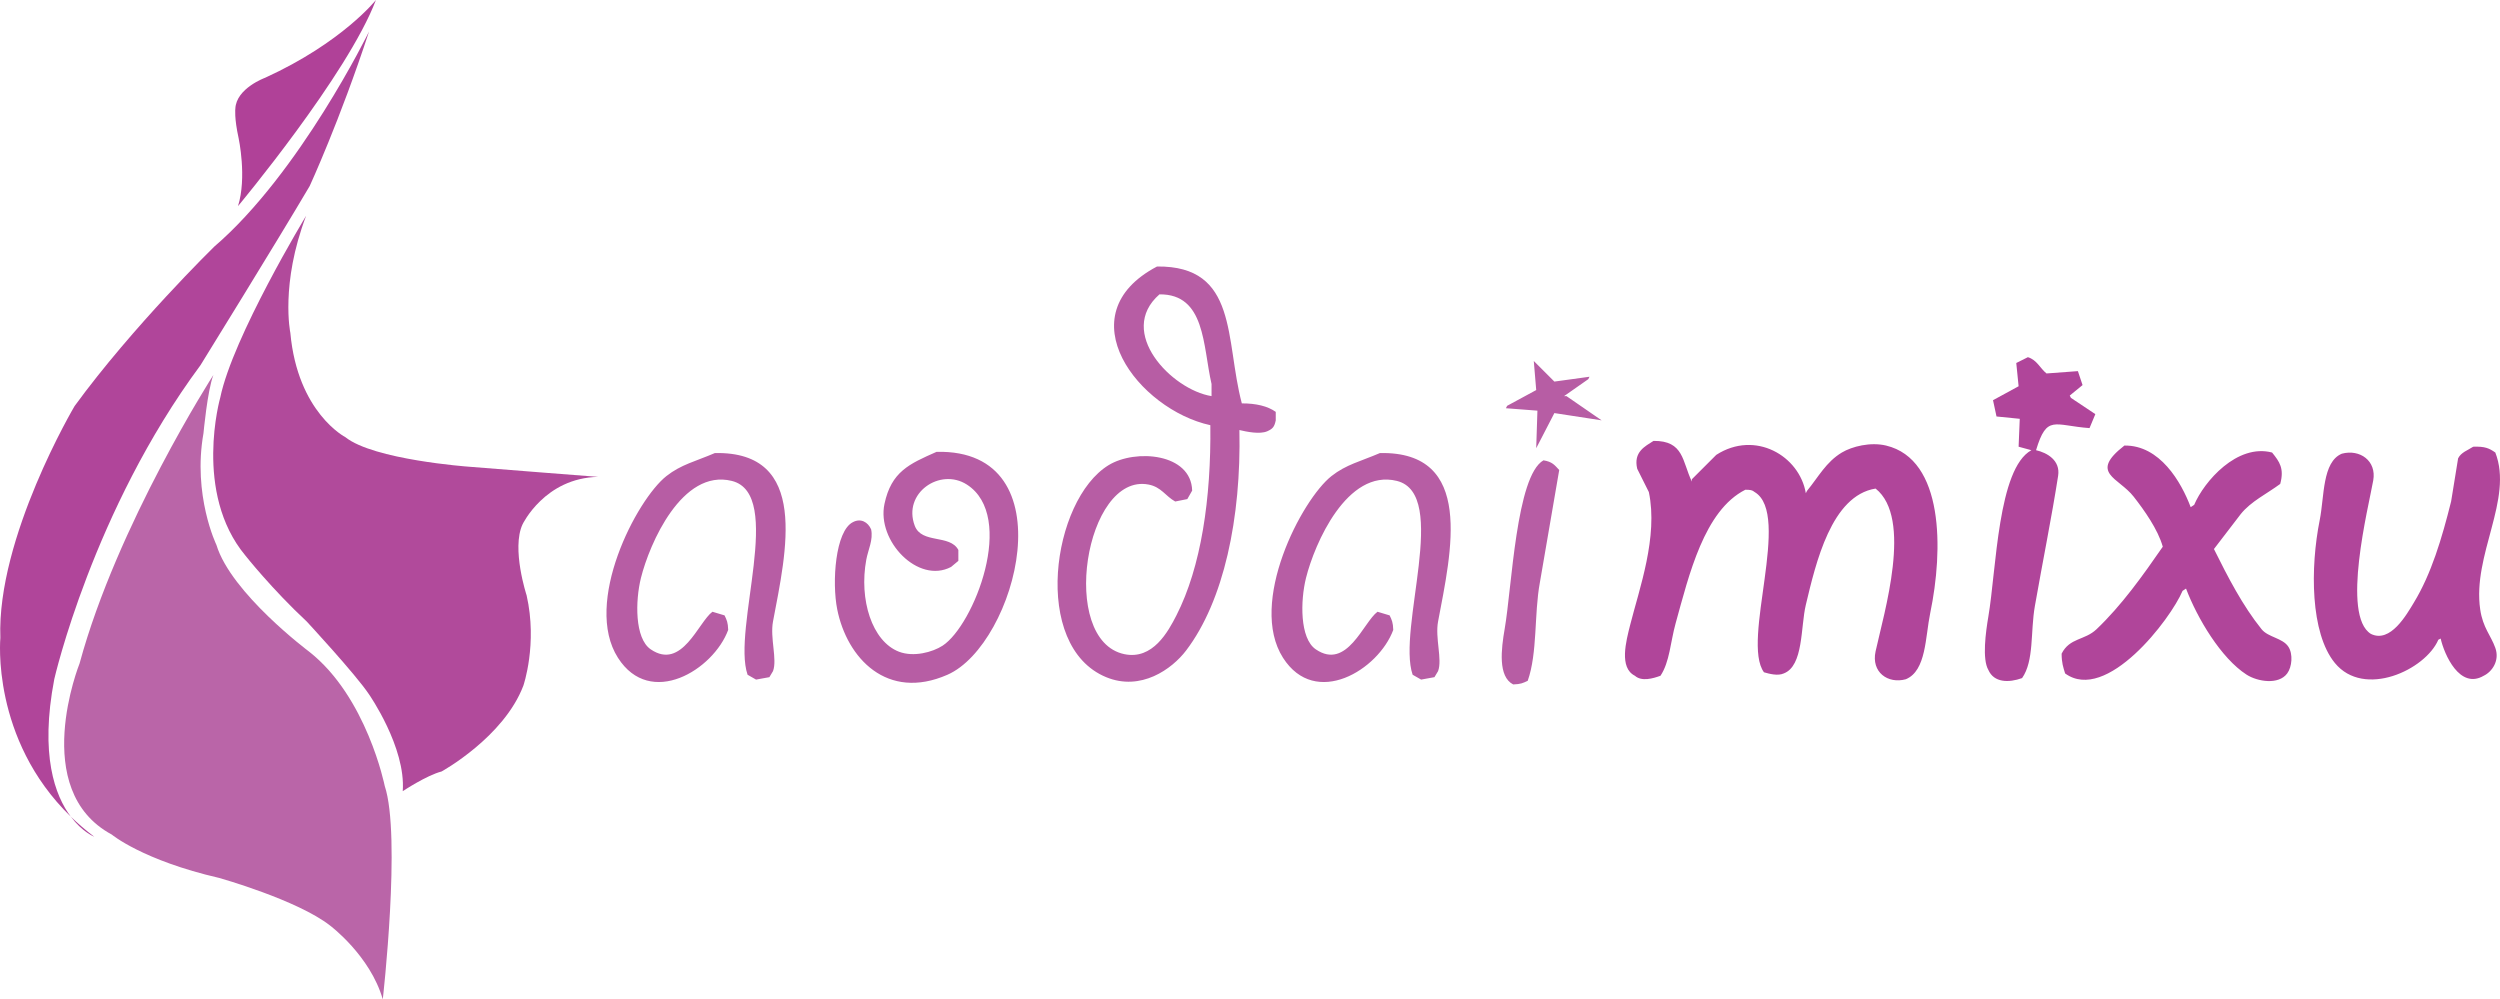
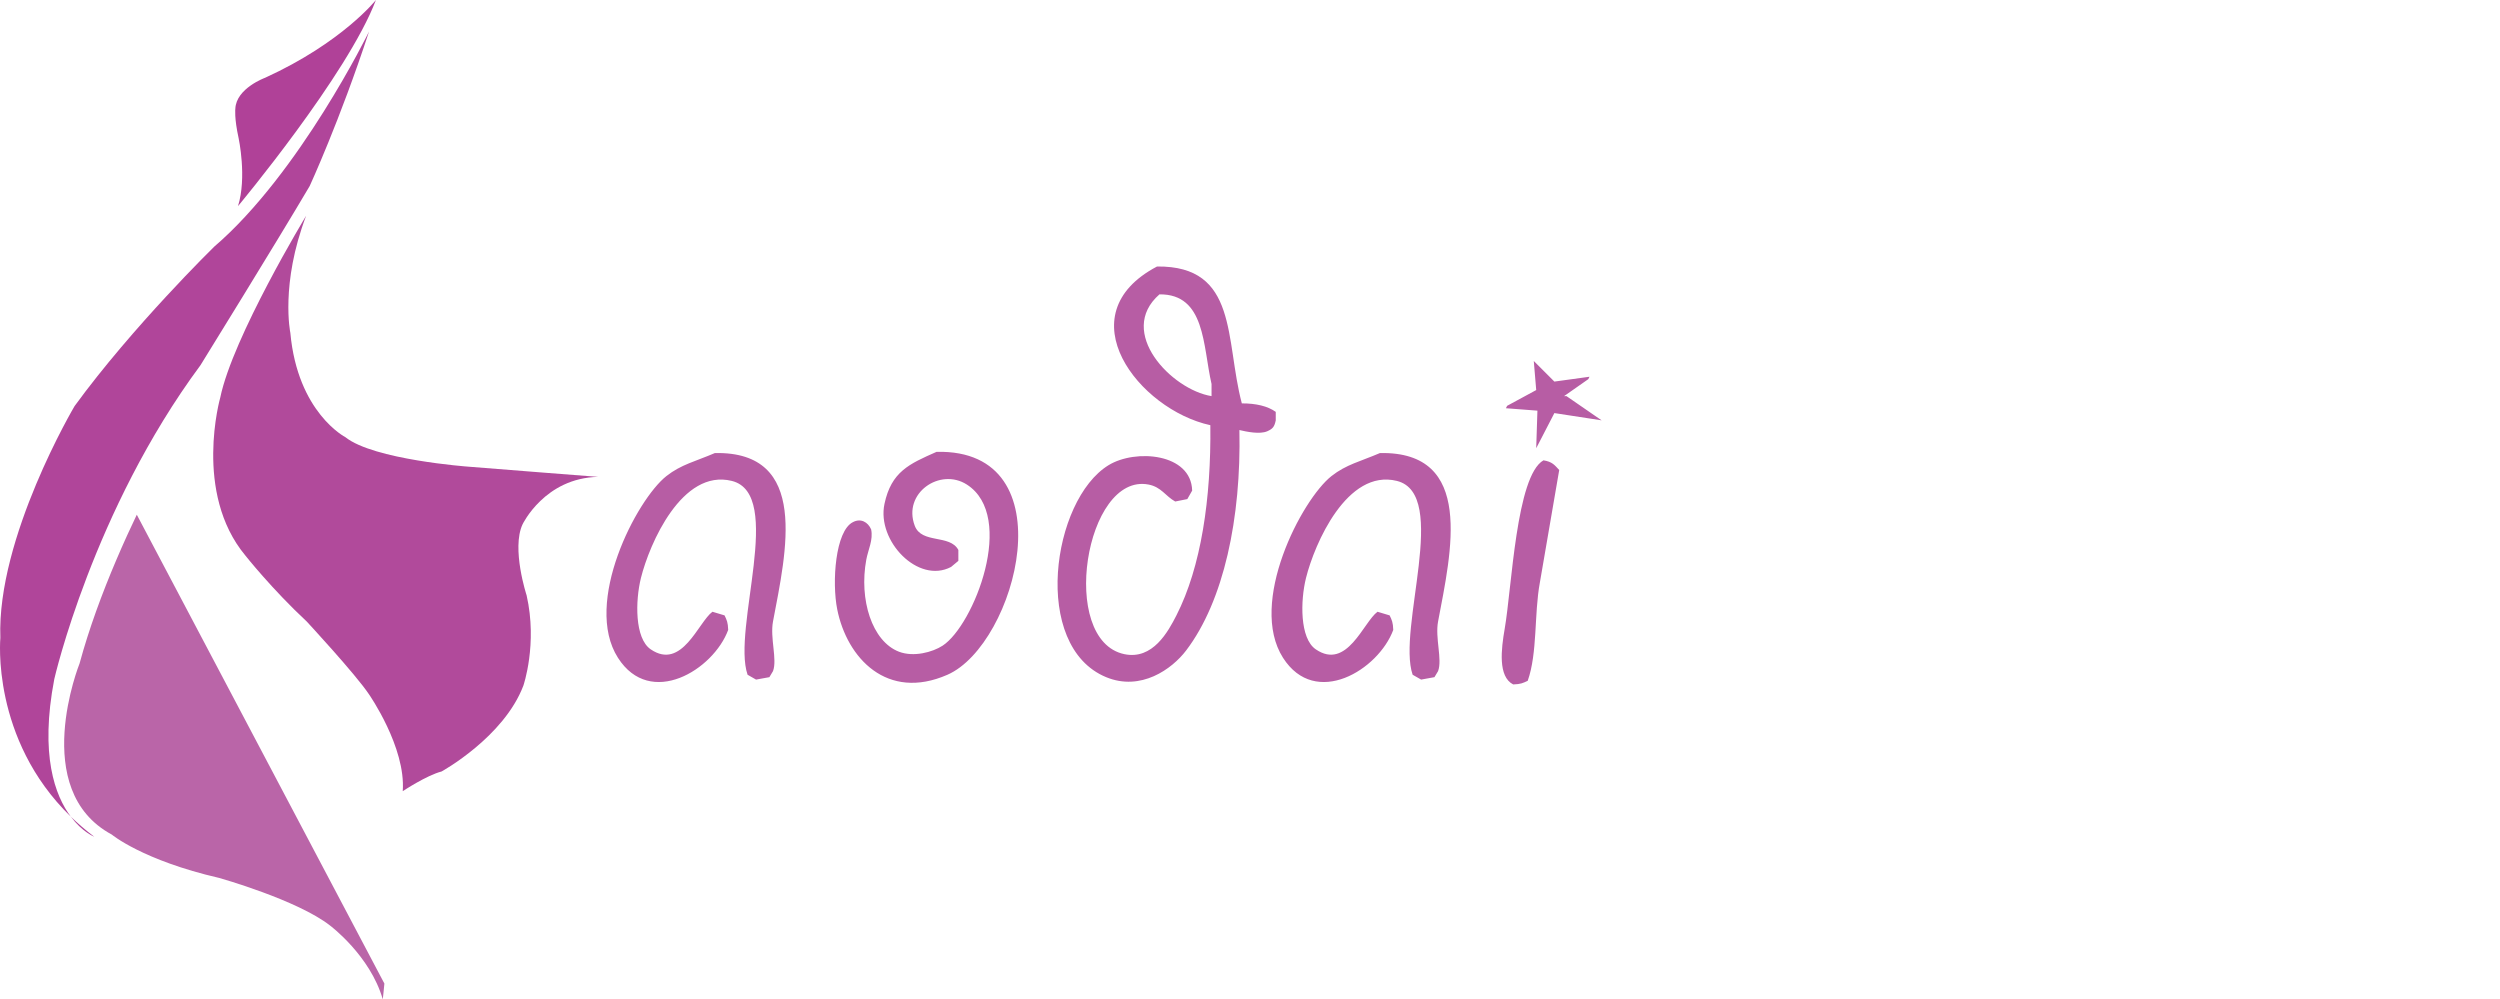
<svg xmlns="http://www.w3.org/2000/svg" width="1948.04pt" height="778.69pt" viewBox="0 0 1948.04 778.69" version="1.1">
  <defs>
    <clipPath id="clip1">
      <path d="M 1266 278 L 1948.039 278 L 1948.039 531 L 1266 531 Z M 1266 278 " />
    </clipPath>
    <clipPath id="clip2">
-       <path d="M 49 292 L 306 292 L 306 778.691 L 49 778.691 Z M 49 292 " />
+       <path d="M 49 292 L 306 778.691 L 49 778.691 Z M 49 292 " />
    </clipPath>
  </defs>
  <g id="surface1">
    <path style=" stroke:none;fill-rule:evenodd;fill:rgb(68.999%,25.499%,59.599%);fill-opacity:1;" d="M 292.918 0.004 C 292.918 0.004 266.762 33.133 206.594 60.594 C 206.594 60.594 184.055 68.789 183.383 84.676 C 183.383 84.676 182.414 91.684 185.949 107.723 C 185.949 107.723 192.508 138.234 185.449 160.625 C 185.449 160.625 270.949 58.121 292.918 0.004 " />
    <path style=" stroke:none;fill-rule:evenodd;fill:rgb(71.799%,36.499%,64.299%);fill-opacity:1;" d="M 944.055 308.664 C 912.934 303.688 869.816 258.754 903.465 229.371 C 939.367 229.008 937.23 269.473 944.055 299.223 Z M 994.086 327.543 L 994.086 320.934 C 987.812 316.453 978.664 314.281 967.652 314.328 C 954.492 264.688 964.977 206.996 901.578 207.66 C 829.852 245.426 887.387 319.18 943.113 331.316 C 943.801 388.367 935.941 441.797 916.684 479.52 C 910.293 492.031 898.277 514.395 876.09 509.727 C 824.668 498.902 845.609 368.078 894.973 377.57 C 904.945 379.488 908.109 386.555 915.738 390.785 C 918.883 390.156 922.031 389.527 925.176 388.898 C 926.438 386.695 927.695 384.492 928.953 382.289 C 928.199 353.168 884.785 349.633 863.82 362.469 C 819.555 389.566 803.473 503.504 861.934 527.66 C 888.941 538.82 913.211 521.379 924.23 506.895 C 953.676 468.199 967.23 403.512 965.766 335.094 C 971.289 336.387 981.609 338.613 987.477 336.039 C 991.672 334.156 993.043 332.66 994.086 327.543 Z M 1202.699 358.691 C 1181.43 370.77 1178.07 457.828 1172.488 489.902 C 1169.73 505.801 1167.141 527.234 1179.102 533.324 C 1184.98 533.141 1186.762 532.242 1190.43 530.492 C 1198.141 508.574 1195.352 478.598 1199.871 454.031 C 1204.898 424.773 1209.941 395.504 1214.969 366.242 C 1211.27 362.273 1209.559 359.816 1202.699 358.691 Z M 1197.039 349.254 C 1201.75 340.129 1206.469 331.004 1211.191 321.879 C 1223.461 323.766 1235.738 325.652 1248.012 327.543 C 1238.879 321.25 1229.762 314.953 1220.629 308.664 L 1218.75 308.664 C 1225.039 304.258 1231.328 299.852 1237.629 295.449 C 1237.941 294.816 1238.25 294.191 1238.57 293.559 C 1229.449 294.816 1220.32 296.078 1211.191 297.336 C 1205.852 291.988 1200.5 286.637 1195.148 281.289 C 1195.781 288.84 1196.41 296.395 1197.039 303.941 C 1189.48 308.031 1181.93 312.125 1174.379 316.215 C 1174.07 316.844 1173.75 317.473 1173.441 318.102 C 1181.621 318.73 1189.801 319.359 1197.98 319.988 C 1197.66 329.742 1197.352 339.5 1197.039 349.254 Z M 729.777 352.086 C 708.414 361.512 694.52 367.574 689.188 392.676 C 683.059 421.531 715.492 455.301 741.105 441.762 C 742.992 440.188 744.883 438.613 746.77 437.039 L 746.77 428.547 C 740.145 416.125 718.191 424.008 712.785 409.664 C 703.18 384.172 732.547 364.191 753.379 377.57 C 792.191 402.5 758.789 487.297 734.496 503.117 C 726.652 508.227 711.895 512.203 700.516 507.836 C 679.441 499.754 669.273 467.156 675.027 436.098 C 676.496 428.18 680.52 420.719 678.805 412.496 C 676.312 406.785 670.719 403.637 664.645 406.836 C 650.875 413.66 648.16 453.664 652.375 474.801 C 659.953 512.812 691.262 546.418 738.273 525.773 C 792.09 502.141 832.668 349.641 729.777 352.086 Z M 1075.27 353.027 C 1060.289 359.469 1048.91 361.965 1037.512 370.965 C 1014.199 389.359 972.422 469.762 999.75 512.559 C 1025.02 552.141 1074.129 521.996 1085.648 490.848 C 1085.461 484.969 1084.57 483.188 1082.82 479.52 C 1079.672 478.574 1076.52 477.633 1073.379 476.688 C 1062.43 484.66 1049.629 522.648 1025.238 505.949 C 1012.73 497.391 1013.23 468.09 1017.68 450.258 C 1024.328 423.656 1049.648 365.094 1088.48 374.738 C 1129.789 385.008 1088.449 489.914 1100.75 525.773 C 1102.949 527.031 1105.16 528.289 1107.359 529.547 C 1110.82 528.918 1114.281 528.289 1117.738 527.66 C 1118.691 526.086 1119.629 524.516 1120.578 522.941 C 1124 513.789 1118.129 497.203 1120.578 484.238 C 1130.789 430.082 1149.398 351.555 1075.27 353.027 Z M 557.035 353.027 C 542.059 359.469 530.68 361.965 519.277 370.965 C 495.973 389.359 454.191 469.762 481.52 512.559 C 506.793 552.141 555.906 521.996 567.418 490.848 C 567.234 484.969 566.336 483.188 564.586 479.52 C 561.441 478.574 558.293 477.633 555.148 476.688 C 544.203 484.66 531.398 522.648 507.008 505.949 C 494.5 497.391 495 468.09 499.453 450.258 C 506.098 423.656 531.426 365.094 570.25 374.738 C 611.562 385.008 570.219 489.914 582.52 525.773 C 584.727 527.031 586.926 528.289 589.129 529.547 C 592.59 528.918 596.055 528.289 599.512 527.66 C 600.457 526.086 601.402 524.516 602.344 522.941 C 605.766 513.789 599.898 497.203 602.344 484.238 C 612.562 430.082 631.168 351.555 557.035 353.027 " />
    <g clip-path="url(#clip1)" clip-rule="nonzero">
-       <path style=" stroke:none;fill-rule:evenodd;fill:rgb(68.999%,27.1%,60.399%);fill-opacity:1;" d="M 1932.621 474.926 C 1926.371 432.363 1958.57 389.109 1944.391 352.613 C 1939.59 349.273 1936.309 347.754 1927.18 348.082 C 1922.879 350.895 1917.73 352.465 1915.398 357.145 C 1913.59 368.316 1911.781 379.492 1909.961 390.664 C 1902.738 419.672 1894.512 447.18 1880.969 469.488 C 1875.328 478.777 1862.66 501.426 1847.449 493.953 C 1824.199 479.676 1845.539 395.289 1849.262 374.359 C 1851.988 359.051 1838.789 349.77 1824.801 353.52 C 1809.449 359.934 1811.219 387.035 1807.578 405.16 C 1800.121 442.391 1800.211 493.227 1819.359 516.602 C 1842.102 544.348 1889.969 521.969 1900 498.484 C 1900.602 498.18 1901.211 497.879 1901.809 497.574 C 1904.621 510.051 1916.68 537.496 1935.328 526.566 C 1941.809 523.48 1947.961 514.82 1944.391 504.824 C 1940.941 495.133 1934.699 489.137 1932.621 474.926 Z M 1762.281 490.328 C 1747.551 472.07 1735.98 449.648 1725.141 427.812 C 1732.078 418.754 1739.031 409.691 1745.98 400.633 C 1753.961 390.637 1766.488 384.73 1776.781 377.074 C 1780.059 365.047 1776.262 359.82 1770.441 352.613 C 1743.211 345.48 1717.48 375.09 1709.738 393.383 C 1708.828 393.988 1707.922 394.594 1707.02 395.195 C 1699.621 375.543 1683 346.793 1655.371 347.176 C 1627.578 368.84 1650.762 371.859 1662.621 387.043 C 1670.738 397.434 1681.512 412.535 1685.27 426 C 1669.781 448.43 1653.148 471.789 1633.629 490.328 C 1624.398 499.094 1612.719 496.855 1606.449 509.355 C 1606.469 516.559 1607.68 519.859 1609.172 524.758 C 1641.328 548.156 1691.41 482.461 1700.672 460.43 C 1701.578 459.824 1702.488 459.223 1703.391 458.617 C 1712.16 481.816 1730.711 512.898 1750.512 525.664 C 1759.102 531.203 1775.559 533.812 1782.219 524.758 C 1785.988 519.633 1786.879 509.637 1783.121 503.918 C 1778.66 497.121 1767.371 496.629 1762.281 490.328 Z M 1469.641 347.176 C 1457.469 344.266 1443.121 347.887 1435.211 352.613 C 1422.879 359.98 1416.93 371.715 1408.031 382.512 C 1407.73 383.113 1407.43 383.719 1407.129 384.324 C 1402.191 355.172 1367.641 334.953 1337.359 354.426 C 1331.02 360.766 1324.68 367.109 1318.328 373.449 L 1318.328 375.266 C 1310.75 359.578 1312.219 343.316 1288.441 343.555 C 1282.012 347.719 1272.609 352.066 1275.75 365.297 C 1278.77 371.336 1281.789 377.379 1284.809 383.418 C 1292.148 418.355 1277.34 458.918 1270.32 486.703 C 1267.031 499.715 1261.461 520.332 1273.941 526.566 C 1279.25 531.32 1288.172 528.625 1293.871 526.566 C 1301.059 515.812 1301.609 500.355 1305.648 485.797 C 1316.102 448.152 1327.879 397.766 1360.012 381.605 C 1364.129 381.691 1365.199 381.773 1367.262 383.418 C 1396.23 400.754 1356.59 499.516 1374.512 523.852 C 1378.539 525.008 1385.199 526.871 1389.91 524.758 C 1405.41 518.844 1402.988 488.613 1407.129 471.301 C 1414.941 438.582 1427.039 386.199 1461.488 380.699 C 1490.578 403.77 1468.012 477.598 1461.488 507.543 C 1457.949 523.773 1471.039 533.094 1485.039 529.285 C 1501.059 522.66 1500.172 496.352 1504.07 477.645 C 1514.34 428.363 1514.77 357.965 1469.641 347.176 Z M 1586.52 350.801 C 1594.969 322.801 1600.488 331.566 1628.191 333.586 C 1629.699 329.965 1631.211 326.34 1632.719 322.715 C 1626.379 318.488 1620.039 314.258 1613.699 310.031 C 1613.398 309.426 1613.09 308.82 1612.789 308.219 L 1622.762 300.066 C 1621.551 296.441 1620.34 292.816 1619.129 289.191 C 1610.98 289.797 1602.82 290.398 1594.672 291.004 C 1589.531 286.852 1587.281 280.527 1580.172 278.32 C 1577.148 279.828 1574.129 281.34 1571.109 282.852 C 1571.719 288.891 1572.32 294.93 1572.93 300.969 C 1566.281 304.594 1559.641 308.219 1552.988 311.844 C 1553.898 316.07 1554.809 320.301 1555.711 324.527 C 1561.75 325.133 1567.789 325.734 1573.828 326.34 C 1573.531 333.586 1573.23 340.836 1572.93 348.082 C 1576.25 348.988 1579.57 349.895 1582.891 350.801 C 1556.738 365.094 1555.602 443.742 1549.371 480.359 C 1547.301 492.504 1544.422 513.633 1549.371 522.039 C 1553.738 531.965 1565.18 532.156 1575.641 528.383 C 1585.109 514.883 1582.051 492.52 1585.609 472.207 C 1591.59 438.098 1598.879 402.023 1603.73 370.734 C 1605.578 358.797 1595.281 352.797 1586.52 350.801 " />
-     </g>
+       </g>
    <path style=" stroke:none;fill-rule:evenodd;fill:rgb(68.999%,27.1%,60.399%);fill-opacity:1;" d="M 166.879 192.246 C 166.879 192.246 103.262 254.484 58.133 316.402 C 58.133 316.402 -2.613 418.879 0.285 497.074 C 0.285 497.074 -7.242 575.703 55.16 636.355 C 42.914 620.074 30.945 588.352 42.305 529.148 C 42.305 529.148 72.277 397.887 156.195 284.605 C 156.195 284.605 215.543 188.707 241.316 144.953 C 241.316 144.953 264.793 94.066 287.57 24.539 C 287.57 24.539 233.633 135.031 166.879 192.246 Z M 73.477 652.016 C 66.781 646.984 60.703 641.738 55.16 636.355 C 64.242 648.426 73.477 652.016 73.477 652.016 " />
    <g clip-path="url(#clip2)" clip-rule="nonzero">
      <path style=" stroke:none;fill-rule:evenodd;fill:rgb(72.899%,39.6%,65.9%);fill-opacity:1;" d="M 299.77 612.355 C 299.77 612.355 285.875 542.965 240.723 507.656 C 240.723 507.656 180.102 462.316 168.637 424.59 C 168.637 424.59 149.953 385.961 158.566 337.508 C 158.566 337.508 161.609 304.387 166.273 292.184 C 166.273 292.184 91.418 408.633 61.996 517 C 61.996 517 22.379 615.488 87.082 650.297 C 87.082 650.297 111.059 670.324 170.836 684.117 C 170.836 684.117 231.598 701.191 257.215 721.223 C 257.215 721.223 288.414 744.539 298.27 778.691 C 298.27 778.691 312.75 651.293 299.77 612.355 " />
    </g>
    <path style=" stroke:none;fill-rule:evenodd;fill:rgb(69.398%,28.999%,60.799%);fill-opacity:1;" d="M 466.109 371.59 C 466.109 371.59 390.164 365.711 364.828 363.625 C 364.828 363.625 291.211 358.262 269.156 340.676 C 269.156 340.676 231.898 321.602 226.234 259.309 C 226.234 259.309 218.273 221.48 238.543 168.129 C 238.543 168.129 181.398 262.504 171.621 309.824 C 171.621 309.824 150.484 383.961 191.18 432.855 C 191.18 432.855 211.812 458.965 239.027 484.316 C 239.027 484.316 277.055 525.324 287.496 540.98 C 287.496 540.98 316.348 582.328 313.824 616.496 C 313.824 616.496 332.477 604.113 344.086 601.152 C 344.086 601.152 392.578 574.516 407.832 534.223 C 407.832 534.223 418.988 501.895 410.34 463.875 C 410.34 463.875 398.371 427.426 407.199 408.539 C 407.199 408.539 424.441 372.41 466.109 371.59 " />
  </g>
</svg>